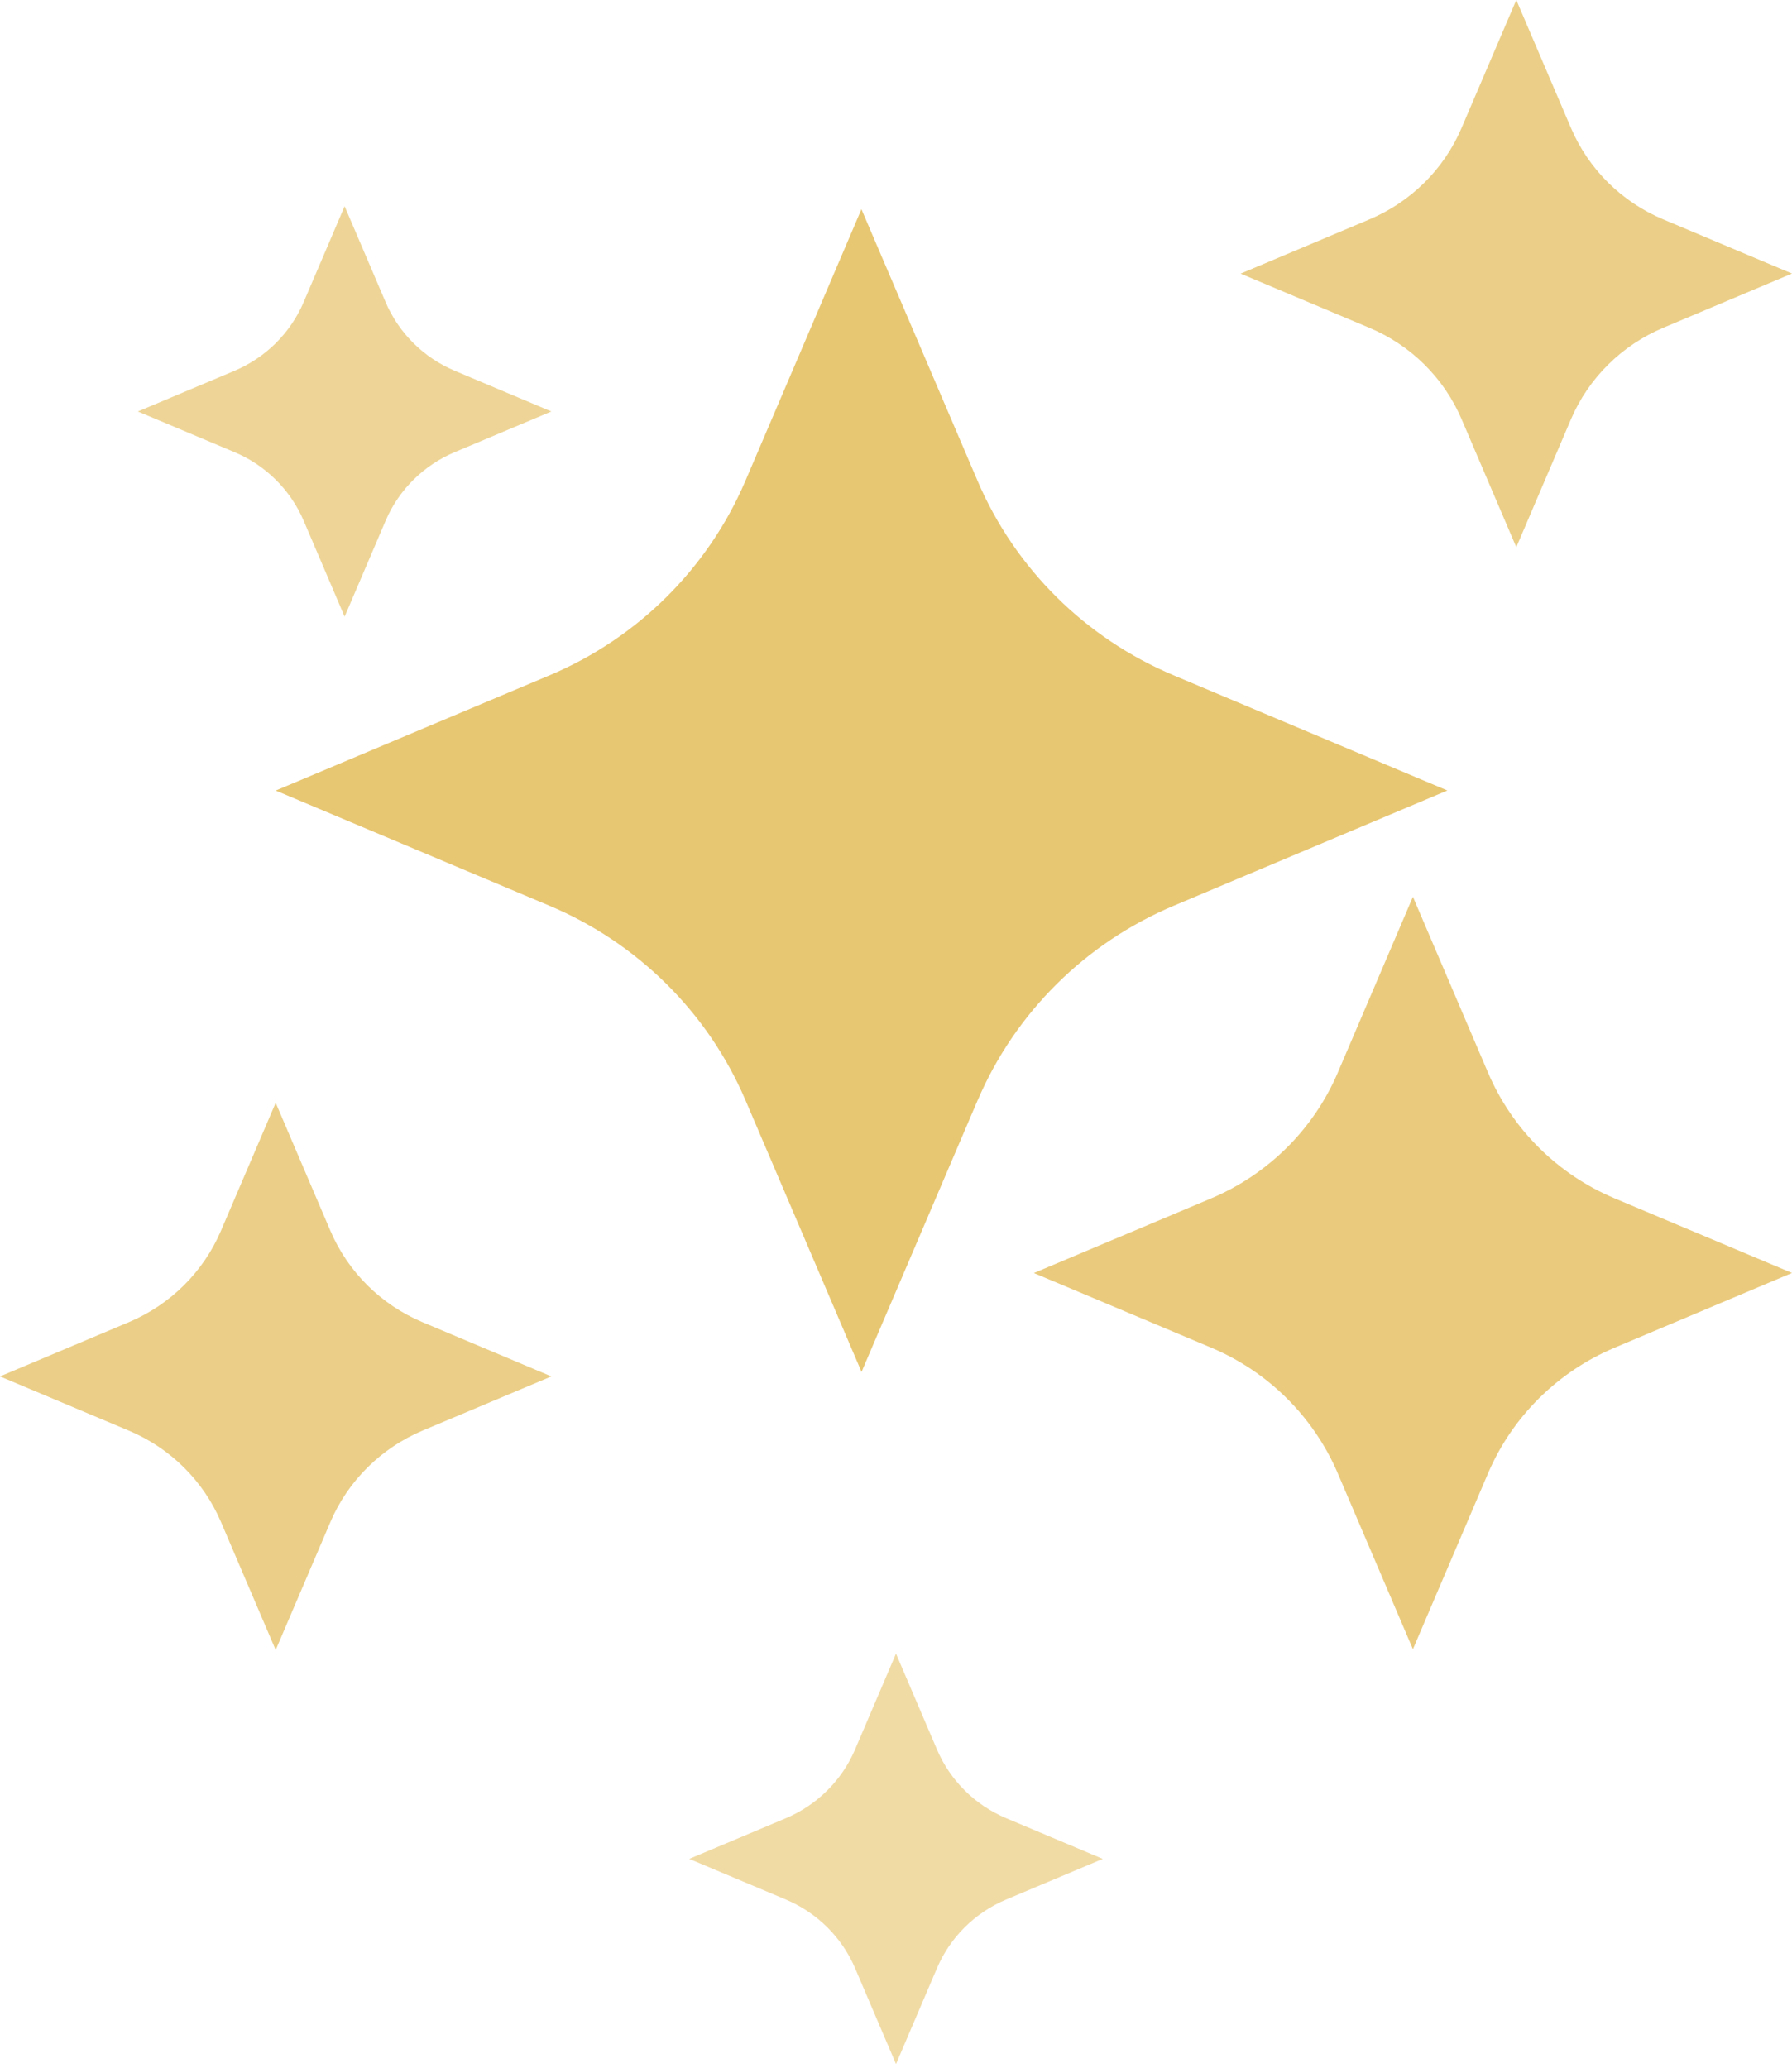
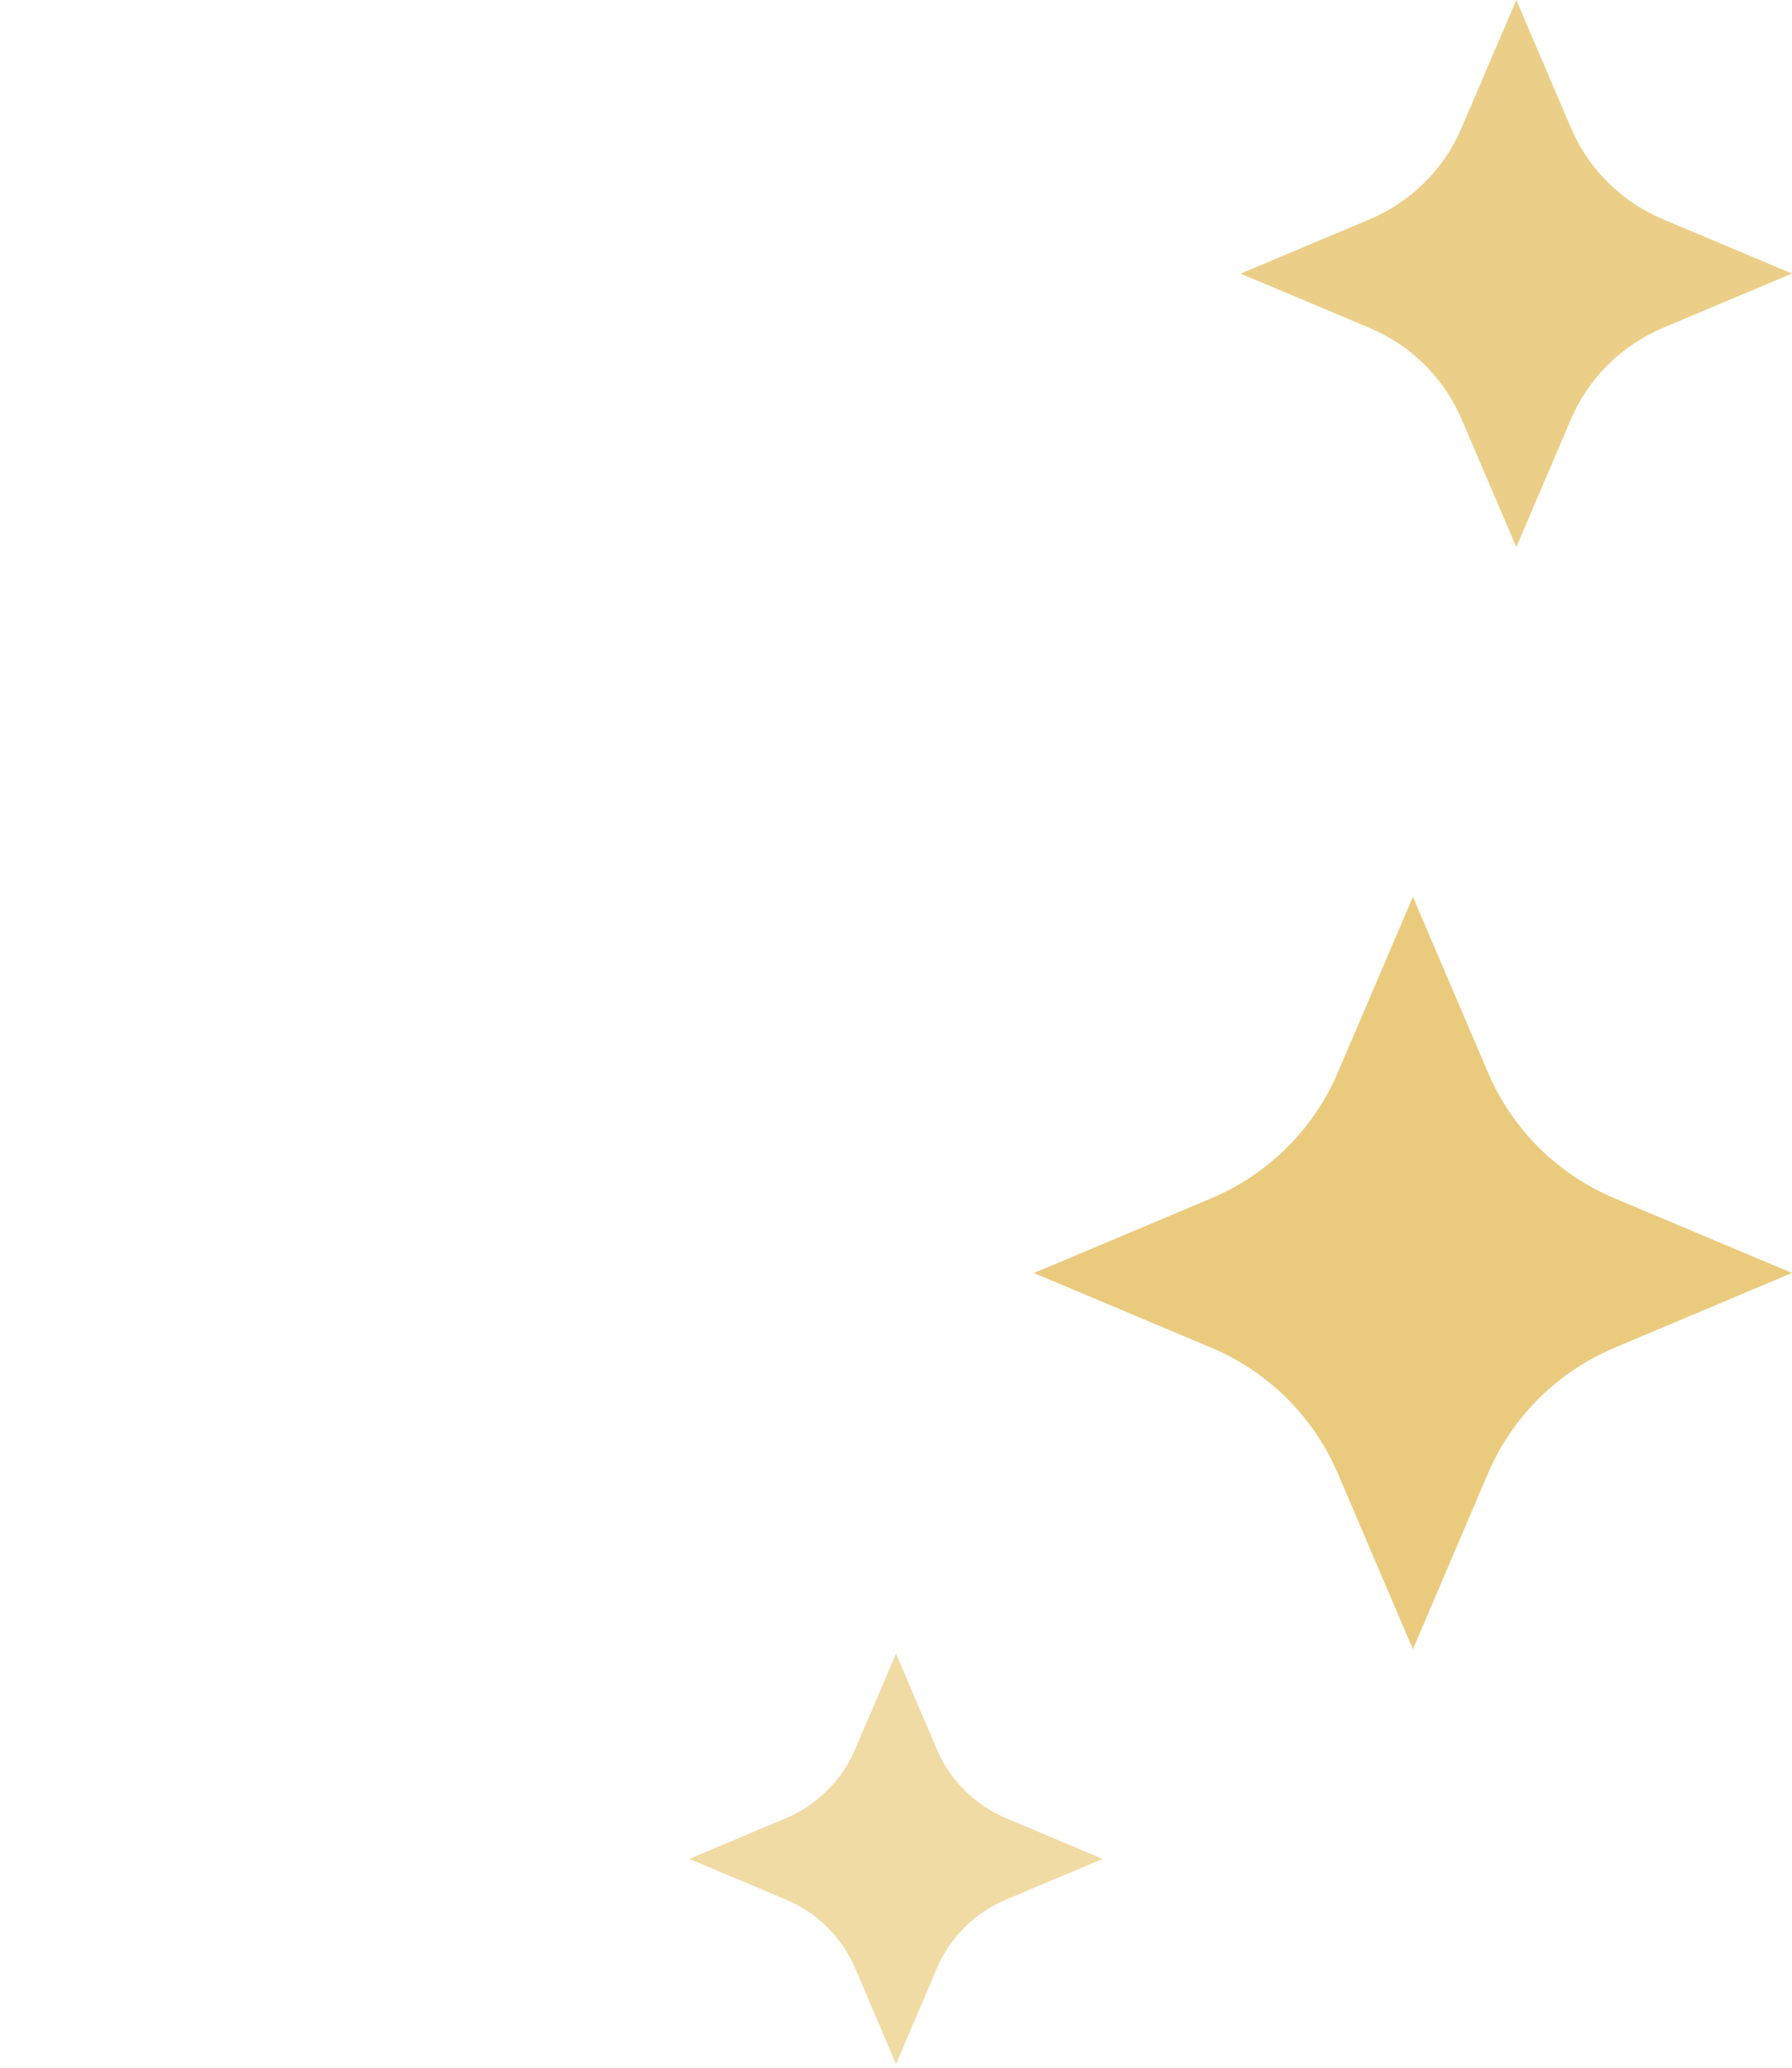
<svg xmlns="http://www.w3.org/2000/svg" width="26" height="30" viewBox="0 0 26 30" fill="none">
  <path d="M13.595 28.555C13.396 29.019 13.198 29.483 13 29.947C12.802 29.483 12.604 29.019 12.406 28.555C12.214 28.107 11.854 27.75 11.402 27.56C10.935 27.363 10.467 27.166 10 26.97C10.467 26.773 10.935 26.576 11.402 26.38C11.854 26.189 12.213 25.833 12.405 25.385C12.603 24.921 12.801 24.457 13 23.992C13.198 24.456 13.396 24.92 13.595 25.384C13.786 25.832 14.146 26.189 14.597 26.379C15.065 26.576 15.533 26.773 16 26.97C15.533 27.166 15.065 27.363 14.598 27.56C14.146 27.75 13.786 28.107 13.595 28.555Z" fill="#E8C773" fill-opacity="0.64" />
-   <path d="M5.595 7.555C5.396 8.019 5.198 8.483 5 8.947C4.802 8.483 4.604 8.019 4.406 7.555C4.214 7.107 3.854 6.75 3.402 6.56C2.935 6.363 2.468 6.167 2 5.97C2.467 5.773 2.935 5.576 3.402 5.38C3.854 5.189 4.213 4.833 4.405 4.385C4.603 3.921 4.801 3.457 5 2.992C5.198 3.456 5.396 3.92 5.595 4.384C5.786 4.832 6.146 5.189 6.597 5.379C7.065 5.576 7.532 5.773 8 5.97C7.533 6.166 7.065 6.363 6.598 6.56C6.146 6.75 5.786 7.107 5.595 7.555Z" fill="#E8C773" fill-opacity="0.74" />
  <path d="M22.793 6.083C22.529 6.702 22.264 7.321 22 7.939C21.736 7.321 21.472 6.702 21.207 6.084C20.952 5.486 20.473 5.01 19.87 4.757C19.247 4.494 18.623 4.232 18 3.97C18.623 3.708 19.246 3.445 19.869 3.183C20.472 2.929 20.951 2.454 21.206 1.856C21.471 1.238 21.735 0.619 22 0C22.264 0.618 22.528 1.237 22.793 1.856C23.048 2.453 23.527 2.929 24.13 3.182C24.753 3.445 25.377 3.707 26 3.969C25.377 4.232 24.754 4.494 24.131 4.756C23.529 5.01 23.048 5.486 22.793 6.083Z" fill="#E8C773" fill-opacity="0.84" />
-   <path d="M4.793 22.084C4.529 22.702 4.264 23.321 4 23.939C3.736 23.321 3.472 22.702 3.207 22.084C2.952 21.486 2.472 21.01 1.87 20.757C1.247 20.494 0.623 20.232 0 19.97C0.623 19.708 1.246 19.445 1.869 19.183C2.472 18.929 2.951 18.454 3.206 17.856C3.471 17.238 3.735 16.619 4 16C4.264 16.619 4.528 17.237 4.793 17.856C5.048 18.453 5.527 18.929 6.13 19.183C6.753 19.445 7.377 19.707 8 19.97C7.377 20.232 6.754 20.494 6.131 20.756C5.529 21.01 5.048 21.486 4.793 22.084Z" fill="#E8C773" fill-opacity="0.84" />
  <path d="M21.59 21.376C21.227 22.227 20.863 23.077 20.5 23.928C20.137 23.078 19.774 22.227 19.41 21.377C19.059 20.555 18.4 19.901 17.571 19.552C16.714 19.191 15.857 18.831 15 18.47C15.857 18.109 16.714 17.748 17.57 17.388C18.398 17.039 19.058 16.385 19.409 15.564C19.773 14.713 20.136 13.862 20.5 13.011C20.863 13.862 21.227 14.713 21.59 15.563C21.941 16.385 22.6 17.039 23.428 17.387C24.285 17.748 25.143 18.108 26 18.469C25.143 18.83 24.287 19.191 23.43 19.552C22.602 19.9 21.941 20.554 21.59 21.376Z" fill="#E8C773" fill-opacity="0.92" />
-   <path d="M14.185 15.962C13.623 17.276 13.062 18.591 12.5 19.905C11.939 18.591 11.377 17.277 10.816 15.963C10.273 14.692 9.254 13.681 7.974 13.142C6.649 12.585 5.325 12.028 4 11.47C5.324 10.913 6.648 10.355 7.973 9.798C9.252 9.259 10.271 8.248 10.814 6.979C11.376 5.664 11.937 4.349 12.499 3.034V3.036C13.061 4.35 13.623 5.663 14.184 6.978C14.727 8.248 15.746 9.258 17.026 9.797C18.35 10.354 19.675 10.912 21 11.469C19.676 12.027 18.352 12.585 17.028 13.142C15.748 13.681 14.729 14.692 14.186 15.962" fill="#E8C773" />
</svg>